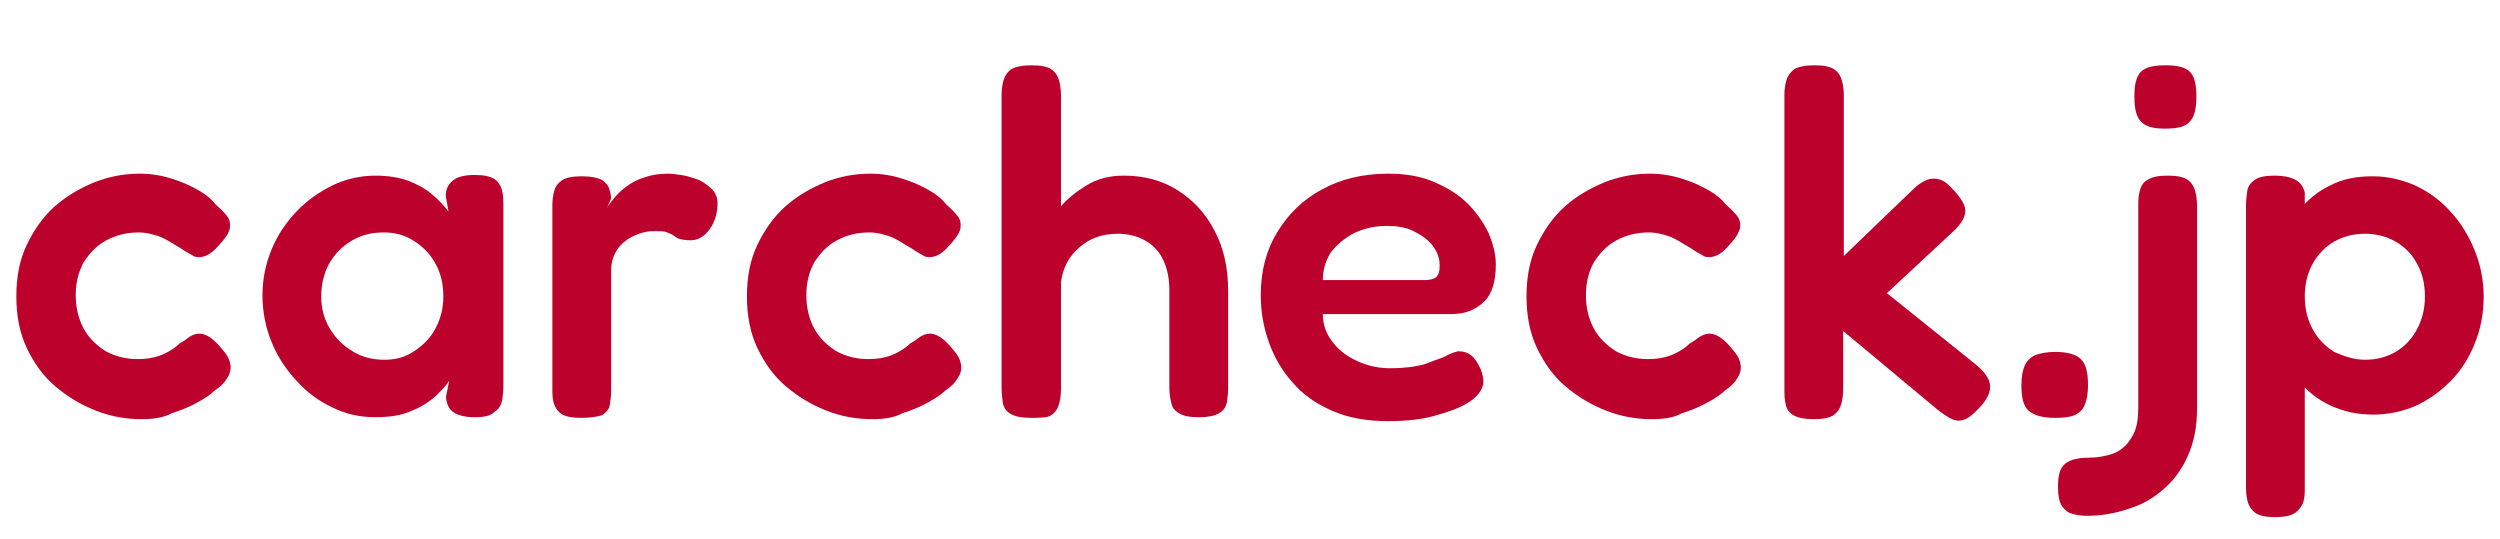
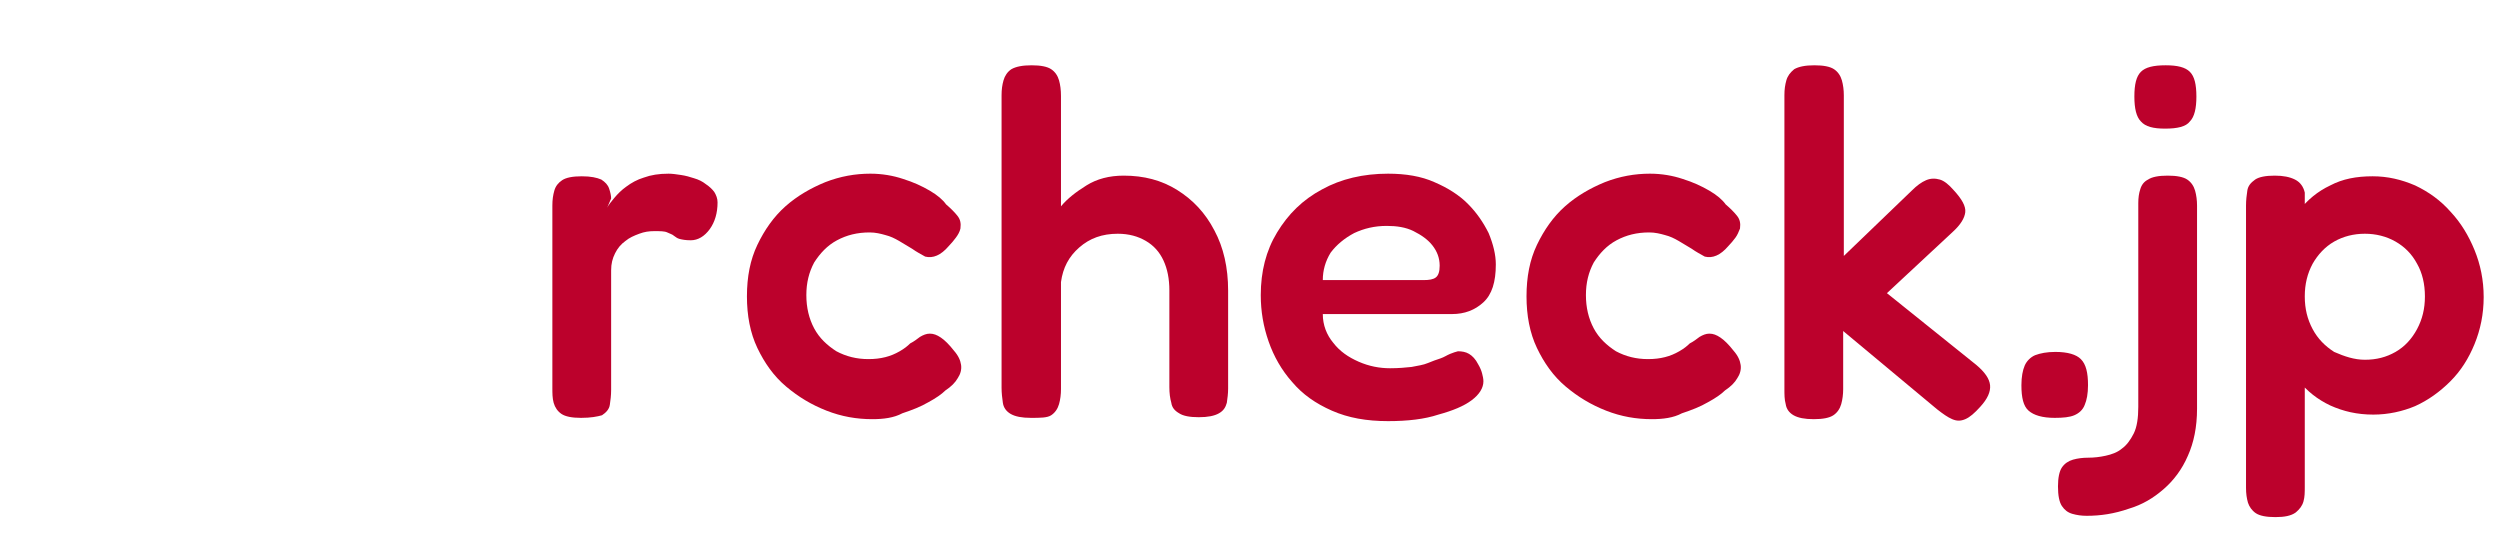
<svg xmlns="http://www.w3.org/2000/svg" version="1.1" id="Layer_1" x="0px" y="0px" viewBox="0 0 382.9 82.5" style="enable-background:new 0 0 382.9 82.5;" xml:space="preserve">
  <style type="text/css">
	.st0{display:none;}
	.st1{display:inline;fill:#BC012C;}
	.st2{fill:#BC012C;}
</style>
  <g class="st0">
    <path class="st1" d="M21.6,64.6c-2.3,0-4.7-0.4-6.9-1.3c-2.3-0.8-4.3-2.1-6.2-3.7C6.7,58,5.2,56,4.2,53.7c-1-2.3-1.6-5-1.6-7.9   s0.5-5.6,1.6-7.9c1-2.3,2.5-4.2,4.3-5.8c1.8-1.6,3.9-2.8,6.1-3.7c2.2-0.8,4.5-1.3,6.9-1.3c1.8,0,3.5,0.2,5,0.7s2.9,1.1,4,1.8   c1.1,0.7,2,1.4,2.5,2.1c0.7,0.6,1.3,1.2,1.7,1.7s0.6,1.2,0.4,2c-0.1,0.5-0.4,1-0.7,1.4s-0.7,0.9-1.1,1.3c-1.2,1.4-2.4,1.9-3.6,1.6   c-0.6-0.3-1.3-0.7-1.9-1.2c-0.6-0.4-1.3-0.8-1.9-1.2s-1.3-0.7-2.1-0.9c-0.7-0.2-1.5-0.4-2.4-0.4c-1.8,0-3.5,0.4-5,1.2   s-2.6,2-3.4,3.4c-0.8,1.4-1.2,3.1-1.2,5s0.4,3.6,1.2,5.1s2,2.6,3.4,3.4c1.4,0.8,3.1,1.2,4.9,1.2c0.9,0,1.8-0.1,2.6-0.3   c0.8-0.2,1.5-0.5,2.2-0.9c0.6-0.4,1.2-0.8,1.6-1.2c0.5-0.3,1-0.7,1.5-1c0.4-0.3,0.9-0.4,1.5-0.4c0.5,0,1.1,0.2,1.7,0.6   c0.6,0.4,1.2,1.1,1.9,2c0.6,0.7,1,1.5,1.1,2.2s-0.1,1.4-0.5,2s-1,1.3-1.9,1.9c-0.6,0.6-1.5,1.1-2.6,1.8c-1.1,0.6-2.5,1.2-4,1.6   C24.9,64.4,23.3,64.6,21.6,64.6z" />
    <path class="st1" d="M72.5,64.2c-1.5,0-2.6-0.3-3.3-0.8c-0.7-0.5-1-1.3-1.1-2.2l0.5-2.5c-0.4,0.6-1.1,1.4-2,2.3   c-0.9,0.9-2.2,1.6-3.7,2.3c-1.5,0.7-3.4,1-5.6,1c-2.3,0-4.6-0.5-6.6-1.5c-2.1-1-3.9-2.3-5.5-4s-2.8-3.7-3.7-5.9s-1.3-4.6-1.3-7.2   c0-2.4,0.4-4.8,1.3-6.9c0.9-2.2,2.2-4.1,3.8-5.8s3.5-3,5.5-4s4.2-1.5,6.6-1.5c2,0,3.7,0.3,5.1,0.8c1.4,0.5,2.6,1.2,3.6,2.1   c1,0.8,1.8,1.7,2.5,2.6l-0.4-2.2c-0.1-1.1,0.3-1.9,1-2.5s1.8-0.9,3.4-0.9c1.3,0,2.3,0.2,3,0.6c0.6,0.4,1,1,1.2,1.8   c0.1,0.7,0.2,1.6,0.2,2.5v27.3c0,0.8-0.1,1.6-0.2,2.3s-0.5,1.2-1.2,1.6C74.9,64,73.9,64.2,72.5,64.2z M58.7,55.6   c1.6,0,3.2-0.4,4.5-1.3c1.4-0.8,2.5-2,3.3-3.5s1.2-3.1,1.2-4.9c0-1.9-0.4-3.6-1.2-5c-0.8-1.4-1.9-2.6-3.3-3.4   c-1.4-0.8-2.9-1.3-4.6-1.3c-1.8,0-3.5,0.4-4.9,1.3c-1.4,0.9-2.6,2-3.4,3.5c-0.8,1.5-1.2,3.1-1.2,5c0,1.8,0.4,3.4,1.3,4.9   c0.8,1.4,2,2.6,3.5,3.4C55.2,55.1,56.9,55.6,58.7,55.6z" />
-     <path class="st1" d="M88.7,64.4c-1.4,0-2.4-0.2-3-0.6s-1-1-1.2-1.7c-0.1-0.7-0.2-1.5-0.2-2.3V32c0-0.8,0.1-1.6,0.3-2.3   c0.2-0.7,0.6-1.2,1.2-1.6s1.6-0.6,3-0.6c1.3,0,2.3,0.2,3,0.5c0.6,0.3,1,0.8,1.2,1.3s0.3,1,0.3,1.5l-0.6,1.3c0.2-0.4,0.6-0.9,1-1.5   s1-1.1,1.8-1.7c0.7-0.6,1.6-1,2.7-1.4c1-0.4,2.3-0.6,3.7-0.6c0.6,0,1.2,0.1,1.9,0.2c0.7,0.1,1.3,0.3,2,0.5s1.3,0.5,1.8,0.9   c0.5,0.3,1,0.8,1.3,1.2c0.3,0.5,0.4,1,0.4,1.6c0,1.6-0.4,2.9-1.2,4c-0.8,1.1-1.7,1.6-2.8,1.6c-0.7,0-1.3-0.1-1.6-0.2   c-0.4-0.1-0.6-0.3-0.9-0.5c-0.2-0.2-0.5-0.3-1-0.5c-0.4-0.1-1.1-0.2-2-0.2c-0.7,0-1.5,0.1-2.3,0.4c-0.8,0.3-1.5,0.6-2.1,1.1   s-1.2,1.1-1.6,1.9c-0.4,0.7-0.6,1.6-0.6,2.6v18.2c0,0.8-0.1,1.6-0.2,2.3s-0.6,1.2-1.2,1.6C91.2,64.2,90.2,64.4,88.7,64.4z" />
    <path class="st1" d="M146.1,64.2c-1.5,0-2.6-0.3-3.3-0.8s-1-1.3-1.1-2.2l0.5-2.5c-0.4,0.6-1.1,1.4-2,2.3c-0.9,0.9-2.2,1.6-3.7,2.3   s-3.4,1-5.6,1c-2.3,0-4.6-0.5-6.6-1.5c-2.1-1-3.9-2.3-5.5-4s-2.8-3.7-3.7-5.9c-0.9-2.2-1.3-4.6-1.3-7.2c0-2.4,0.4-4.8,1.3-6.9   c0.9-2.2,2.2-4.1,3.8-5.8c1.6-1.7,3.5-3,5.5-4s4.2-1.5,6.6-1.5c2,0,3.7,0.3,5.1,0.8c1.4,0.5,2.6,1.2,3.6,2.1c1,0.8,1.8,1.7,2.5,2.6   l-0.4-2.2c-0.1-1.1,0.3-1.9,1-2.5s1.8-0.9,3.4-0.9c1.3,0,2.3,0.2,3,0.6c0.6,0.4,1,1,1.2,1.8c0.1,0.7,0.2,1.6,0.2,2.5v27.3   c0,0.8-0.1,1.6-0.2,2.3c-0.1,0.7-0.5,1.2-1.2,1.6C148.5,64,147.5,64.2,146.1,64.2z M132.3,55.6c1.6,0,3.2-0.4,4.5-1.3   c1.4-0.8,2.5-2,3.3-3.5s1.2-3.1,1.2-4.9c0-1.9-0.4-3.6-1.2-5s-1.9-2.6-3.3-3.4c-1.4-0.8-2.9-1.3-4.6-1.3c-1.8,0-3.5,0.4-4.9,1.3   c-1.4,0.9-2.6,2-3.4,3.5s-1.2,3.1-1.2,5c0,1.8,0.4,3.4,1.3,4.9c0.8,1.4,2,2.6,3.5,3.4C128.8,55.1,130.5,55.6,132.3,55.6z" />
    <path class="st1" d="M173.2,64.3c-2.3,0-4.4-0.4-6.4-1.2c-1.9-0.8-3.6-2-5.1-3.6c-1.4-1.5-2.6-3.4-3.4-5.5   c-0.8-2.1-1.2-4.5-1.2-7.1V32c0-0.8,0.1-1.6,0.3-2.3c0.2-0.7,0.6-1.2,1.2-1.6c0.6-0.4,1.6-0.6,3-0.6s2.5,0.2,3.1,0.6s1,0.9,1.2,1.6   c0.1,0.7,0.2,1.5,0.2,2.3v14.8c0,1.8,0.3,3.3,0.9,4.6c0.6,1.3,1.5,2.3,2.7,3s2.7,1.1,4.4,1.1c1.8,0,3.3-0.4,4.6-1.1   c1.2-0.7,2.2-1.7,2.9-3.1c0.7-1.3,1-2.9,1-4.6V32c0-0.8,0.1-1.6,0.3-2.3c0.2-0.7,0.6-1.2,1.2-1.6c0.6-0.4,1.7-0.6,3.1-0.6   c1.4,0,2.4,0.2,3,0.6s1,0.9,1.2,1.6s0.3,1.5,0.3,2.3v28c0,0.7-0.1,1.4-0.3,2.1c-0.2,0.6-0.6,1.2-1.2,1.6c-0.6,0.4-1.6,0.6-3,0.6   c-1,0-1.8-0.1-2.4-0.3c-0.6-0.2-1-0.5-1.3-0.9s-0.4-0.8-0.5-1.2s-0.1-0.8-0.1-1.2l0.7-1.9c-0.3,0.4-0.8,0.9-1.4,1.5   c-0.6,0.6-1.3,1.2-2.2,1.9c-0.9,0.6-1.9,1.1-3,1.5C175.9,64.1,174.6,64.3,173.2,64.3z" />
    <path class="st1" d="M216.9,64.6c-2.3,0-4.7-0.4-6.9-1.3c-2.3-0.8-4.3-2.1-6.2-3.7c-1.8-1.6-3.3-3.6-4.3-5.9c-1-2.3-1.6-5-1.6-7.9   s0.5-5.6,1.6-7.9c1-2.3,2.5-4.2,4.3-5.8c1.8-1.6,3.9-2.8,6.1-3.7c2.2-0.8,4.5-1.3,6.9-1.3c1.8,0,3.5,0.2,5,0.7s2.9,1.1,4,1.8   c1.1,0.7,2,1.4,2.5,2.1c0.7,0.6,1.3,1.2,1.7,1.7s0.6,1.2,0.4,2c-0.1,0.5-0.4,1-0.7,1.4s-0.7,0.9-1.1,1.3c-1.2,1.4-2.4,1.9-3.6,1.6   c-0.6-0.3-1.3-0.7-1.9-1.2c-0.6-0.4-1.3-0.8-1.9-1.2c-0.6-0.4-1.3-0.7-2.1-0.9c-0.7-0.2-1.5-0.4-2.4-0.4c-1.8,0-3.5,0.4-5,1.2   s-2.6,2-3.4,3.4c-0.8,1.4-1.2,3.1-1.2,5s0.4,3.6,1.2,5.1s2,2.6,3.4,3.4c1.4,0.8,3.1,1.2,4.9,1.2c0.9,0,1.8-0.1,2.6-0.3   s1.5-0.5,2.2-0.9c0.6-0.4,1.2-0.8,1.6-1.2c0.5-0.3,1-0.7,1.5-1c0.4-0.3,0.9-0.4,1.5-0.4c0.5,0,1.1,0.2,1.7,0.6   c0.6,0.4,1.2,1.1,1.9,2c0.6,0.7,1,1.5,1.1,2.2s-0.1,1.4-0.5,2s-1,1.3-1.9,1.9c-0.6,0.6-1.5,1.1-2.6,1.8c-1.1,0.6-2.5,1.2-4,1.6   C220.2,64.4,218.6,64.6,216.9,64.6z" />
    <path class="st1" d="M241.2,64.4c-1.9,0-3.2-0.4-4-1.1c-0.7-0.7-1.1-2-1.1-3.9c0-1.3,0.2-2.3,0.5-3s0.9-1.3,1.6-1.6   c0.7-0.3,1.8-0.5,3.1-0.5c1.8,0,3.1,0.4,3.9,1.1c0.7,0.7,1.1,2.1,1.1,4c0,1.2-0.2,2.2-0.5,3c-0.3,0.7-0.8,1.3-1.6,1.6   C243.5,64.2,242.5,64.4,241.2,64.4z" />
-     <path class="st1" d="M246,79.4c-0.8,0-1.5-0.1-2.2-0.3c-0.7-0.2-1.2-0.6-1.6-1.2c-0.4-0.6-0.6-1.6-0.6-3c0-1.3,0.2-2.2,0.6-2.8   c0.4-0.6,0.9-1,1.6-1.2c0.7-0.2,1.4-0.3,2.2-0.3c0.9,0,1.8-0.1,2.7-0.3c0.9-0.2,1.7-0.5,2.5-1c0.7-0.5,1.3-1.3,1.8-2.3   c0.4-1,0.7-2.4,0.7-4.1V31.6c0-0.7,0.1-1.4,0.3-2.1c0.2-0.6,0.6-1.2,1.2-1.5c0.6-0.4,1.6-0.6,3-0.6c1.4,0,2.4,0.2,3,0.6   s1,0.9,1.2,1.6s0.3,1.5,0.3,2.3v31c0,2.7-0.5,5.2-1.4,7.2c-0.9,2.1-2.2,3.8-3.7,5.1c-1.5,1.3-3.3,2.4-5.3,3   C250.2,79,248.2,79.4,246,79.4z M258,20.3c-1.8,0-3-0.3-3.7-1c-0.6-0.7-1-2-1-3.8s0.3-3.1,1-3.7s1.9-1,3.8-1c1.8,0,3,0.3,3.7,1   s1,1.9,1,3.8c0,1.8-0.3,3-1,3.7C261.2,19.9,259.9,20.3,258,20.3z" />
    <path class="st1" d="M274.9,79.5c-1.4,0-2.4-0.2-3-0.6s-1-1-1.2-1.6s-0.3-1.4-0.3-2.2V32c0-0.8,0.1-1.6,0.2-2.3   c0.2-0.7,0.5-1.2,1.2-1.6c0.6-0.4,1.6-0.6,3-0.6c1.3,0,2.3,0.2,3.1,0.6c0.7,0.4,1.2,1.1,1.5,2V75c0,0.8,0,1.6-0.2,2.3   c-0.2,0.7-0.6,1.2-1.2,1.6C277.3,79.3,276.3,79.5,274.9,79.5z M289.8,63.9c-2.4,0-4.6-0.5-6.6-1.4c-1.9-0.9-3.5-2.2-4.9-3.9   c-1.3-1.7-2.3-3.6-3-5.8s-1-4.6-1-7.1s0.4-4.9,1.1-7.2c0.7-2.2,1.7-4.2,3-5.8c1.3-1.6,2.9-2.9,4.8-3.9c1.9-0.9,4-1.4,6.5-1.4   c2.2,0,4.4,0.5,6.4,1.4s3.9,2.3,5.4,4c1.6,1.7,2.8,3.7,3.7,5.9c0.9,2.2,1.3,4.6,1.3,7.2c0,2.6-0.5,5-1.3,7.2   c-0.9,2.2-2.1,4.1-3.7,5.7c-1.6,1.6-3.4,2.9-5.4,3.8C294.3,63.4,292.1,63.9,289.8,63.9z M288.6,55.5c1.7,0,3.3-0.4,4.7-1.2   s2.5-2,3.3-3.4c0.8-1.5,1.2-3.1,1.2-5s-0.4-3.6-1.2-5c-0.8-1.4-1.9-2.6-3.3-3.4c-1.4-0.8-3-1.2-4.7-1.2s-3.2,0.4-4.6,1.2   s-2.5,2-3.3,3.4s-1.2,3.1-1.2,4.9c0,1.8,0.4,3.5,1.2,5c0.8,1.5,1.9,2.6,3.3,3.4C285.4,55.1,286.9,55.5,288.6,55.5z" />
  </g>
  <g>
-     <path class="st2" d="M21.7,64.2c-2.4,0-4.7-0.4-7-1.3c-2.3-0.9-4.3-2.1-6.2-3.7c-1.9-1.6-3.3-3.6-4.4-5.9c-1.1-2.3-1.6-5-1.6-7.9   c0-3,0.5-5.6,1.6-7.9c1.1-2.3,2.5-4.3,4.3-5.9c1.8-1.6,3.9-2.8,6.1-3.7c2.3-0.9,4.6-1.3,6.9-1.3c1.8,0,3.5,0.3,5,0.8   c1.6,0.5,2.9,1.1,4.1,1.8c1.2,0.7,2,1.4,2.5,2.1c0.7,0.6,1.3,1.2,1.7,1.7c0.5,0.6,0.6,1.2,0.5,2c-0.1,0.5-0.4,1-0.7,1.4   c-0.3,0.4-0.7,0.9-1.1,1.3c-1.2,1.4-2.4,1.9-3.6,1.6c-0.7-0.4-1.3-0.7-2-1.2c-0.7-0.4-1.3-0.8-2-1.2c-0.7-0.4-1.3-0.7-2.1-0.9   c-0.7-0.2-1.5-0.4-2.4-0.4c-1.9,0-3.5,0.4-5,1.2c-1.5,0.8-2.6,2-3.5,3.4c-0.8,1.5-1.2,3.1-1.2,5c0,1.9,0.4,3.6,1.2,5.1   c0.8,1.5,2,2.6,3.4,3.5c1.5,0.8,3.1,1.2,4.9,1.2c1,0,1.8-0.1,2.6-0.3c0.8-0.2,1.5-0.5,2.2-0.9c0.7-0.4,1.2-0.8,1.6-1.2   c0.6-0.3,1.1-0.7,1.5-1c0.5-0.3,1-0.5,1.5-0.5c0.6,0,1.1,0.2,1.7,0.6c0.6,0.4,1.3,1.1,2,2c0.7,0.8,1,1.5,1.1,2.2   c0.1,0.7-0.1,1.4-0.5,2c-0.4,0.7-1,1.3-1.9,1.9c-0.6,0.6-1.5,1.2-2.6,1.8c-1.2,0.7-2.5,1.2-4,1.7C25,64,23.4,64.2,21.7,64.2z" />
-     <path class="st2" d="M72.7,63.9c-1.5,0-2.6-0.3-3.3-0.8s-1-1.3-1.1-2.3l0.5-2.5c-0.4,0.7-1.1,1.4-2,2.3c-1,0.9-2.2,1.7-3.7,2.3   c-1.5,0.7-3.4,1-5.6,1c-2.4,0-4.6-0.5-6.6-1.5c-2.1-1-3.9-2.3-5.5-4.1c-1.6-1.7-2.9-3.7-3.8-5.9c-0.9-2.2-1.4-4.6-1.4-7.2   c0-2.5,0.5-4.8,1.4-7c0.9-2.2,2.2-4.1,3.8-5.8c1.6-1.7,3.5-3,5.5-4c2.1-1,4.3-1.5,6.6-1.5c2,0,3.7,0.3,5.1,0.8   c1.4,0.6,2.6,1.2,3.6,2.1c1,0.8,1.8,1.7,2.5,2.6l-0.4-2.2c-0.1-1.1,0.3-1.9,1-2.5c0.7-0.6,1.8-0.9,3.4-0.9c1.4,0,2.3,0.2,3,0.6   c0.6,0.4,1,1,1.2,1.8c0.2,0.8,0.2,1.6,0.2,2.5v27.4c0,0.9-0.1,1.6-0.2,2.3c-0.2,0.7-0.5,1.3-1.2,1.7C75.2,63.7,74.1,63.9,72.7,63.9   z M58.9,55.1c1.7,0,3.2-0.4,4.5-1.3c1.4-0.9,2.5-2,3.3-3.5c0.8-1.5,1.2-3.1,1.2-4.9c0-1.9-0.4-3.6-1.2-5c-0.8-1.5-1.9-2.6-3.3-3.5   c-1.4-0.9-2.9-1.3-4.6-1.3c-1.9,0-3.5,0.4-5,1.3c-1.5,0.9-2.6,2.1-3.4,3.5c-0.8,1.5-1.2,3.1-1.2,5c0,1.8,0.4,3.4,1.3,4.9   c0.9,1.5,2,2.6,3.5,3.5C55.4,54.7,57.1,55.1,58.9,55.1z" />
    <path class="st2" d="M89,64c-1.4,0-2.4-0.2-3-0.6c-0.6-0.4-1-1-1.2-1.7c-0.2-0.7-0.2-1.5-0.2-2.3V31.5c0-0.9,0.1-1.6,0.3-2.3   c0.2-0.7,0.6-1.2,1.2-1.6c0.6-0.4,1.6-0.6,3-0.6c1.4,0,2.3,0.2,3,0.5c0.6,0.4,1,0.8,1.2,1.4c0.2,0.6,0.3,1.1,0.3,1.5l-0.6,1.4   c0.2-0.4,0.6-0.9,1.1-1.5c0.5-0.6,1.1-1.2,1.8-1.7c0.8-0.6,1.7-1.1,2.7-1.4c1.1-0.4,2.3-0.6,3.8-0.6c0.6,0,1.2,0.1,1.9,0.2   c0.7,0.1,1.4,0.3,2,0.5c0.7,0.2,1.3,0.5,1.8,0.9c0.6,0.4,1,0.8,1.3,1.2c0.3,0.5,0.5,1,0.5,1.6c0,1.6-0.4,3-1.2,4.1   c-0.8,1.1-1.8,1.7-2.9,1.7c-0.8,0-1.3-0.1-1.7-0.2c-0.4-0.1-0.6-0.3-0.9-0.5c-0.2-0.2-0.6-0.3-1-0.5c-0.4-0.2-1.1-0.2-2-0.2   c-0.8,0-1.5,0.1-2.3,0.4c-0.8,0.3-1.5,0.6-2.1,1.1c-0.7,0.5-1.2,1.1-1.6,1.9c-0.4,0.8-0.6,1.6-0.6,2.6v18.3c0,0.9-0.1,1.6-0.2,2.3   c-0.1,0.7-0.6,1.2-1.2,1.6C91.5,63.8,90.5,64,89,64z" />
    <path class="st2" d="M133.6,64.2c-2.4,0-4.7-0.4-7-1.3c-2.3-0.9-4.3-2.1-6.2-3.7c-1.9-1.6-3.3-3.6-4.4-5.9c-1.1-2.3-1.6-5-1.6-7.9   c0-3,0.5-5.6,1.6-7.9c1.1-2.3,2.5-4.3,4.3-5.9c1.8-1.6,3.9-2.8,6.1-3.7c2.3-0.9,4.6-1.3,6.9-1.3c1.8,0,3.5,0.3,5,0.8   c1.6,0.5,2.9,1.1,4.1,1.8c1.2,0.7,2,1.4,2.5,2.1c0.7,0.6,1.3,1.2,1.7,1.7c0.5,0.6,0.6,1.2,0.5,2c-0.1,0.5-0.4,1-0.7,1.4   c-0.3,0.4-0.7,0.9-1.1,1.3c-1.2,1.4-2.4,1.9-3.6,1.6c-0.7-0.4-1.3-0.7-2-1.2c-0.7-0.4-1.3-0.8-2-1.2c-0.7-0.4-1.3-0.7-2.1-0.9   c-0.7-0.2-1.5-0.4-2.4-0.4c-1.9,0-3.5,0.4-5,1.2c-1.5,0.8-2.6,2-3.5,3.4c-0.8,1.5-1.2,3.1-1.2,5c0,1.9,0.4,3.6,1.2,5.1   c0.8,1.5,2,2.6,3.4,3.5c1.5,0.8,3.1,1.2,4.9,1.2c1,0,1.8-0.1,2.6-0.3c0.8-0.2,1.5-0.5,2.2-0.9c0.7-0.4,1.2-0.8,1.6-1.2   c0.6-0.3,1.1-0.7,1.5-1c0.5-0.3,1-0.5,1.5-0.5c0.6,0,1.1,0.2,1.7,0.6c0.6,0.4,1.3,1.1,2,2c0.7,0.8,1,1.5,1.1,2.2   c0.1,0.7-0.1,1.4-0.5,2c-0.4,0.7-1,1.3-1.9,1.9c-0.6,0.6-1.5,1.2-2.6,1.8c-1.2,0.7-2.5,1.2-4,1.7C136.9,64,135.3,64.2,133.6,64.2z" />
    <path class="st2" d="M157.9,64c-1.4,0-2.4-0.2-3.1-0.6c-0.7-0.4-1.1-1-1.2-1.7c-0.1-0.7-0.2-1.5-0.2-2.3V14.6   c0-0.9,0.1-1.6,0.3-2.3c0.2-0.7,0.6-1.3,1.2-1.7c0.7-0.4,1.7-0.6,3.1-0.6s2.4,0.2,3,0.6c0.6,0.4,1,1,1.2,1.7   c0.2,0.7,0.3,1.5,0.3,2.4v16.9c1-1.2,2.3-2.2,3.9-3.2c1.6-1,3.5-1.5,5.7-1.5c3.1,0,5.8,0.7,8.2,2.2c2.4,1.5,4.3,3.5,5.7,6.2   c1.4,2.6,2.1,5.7,2.1,9.2v15c0,0.8-0.1,1.5-0.2,2.2c-0.2,0.7-0.5,1.2-1.2,1.6s-1.7,0.6-3.1,0.6c-1.4,0-2.4-0.2-3-0.6   c-0.7-0.4-1.1-0.9-1.2-1.6c-0.2-0.7-0.3-1.5-0.3-2.4V44.5c0-1.8-0.3-3.3-0.9-4.6c-0.6-1.3-1.5-2.3-2.7-3c-1.2-0.7-2.6-1.1-4.3-1.1   c-2.4,0-4.3,0.7-5.9,2.1c-1.6,1.4-2.5,3.1-2.8,5.3v16.4c0,0.8-0.1,1.6-0.3,2.3c-0.2,0.7-0.6,1.3-1.2,1.7S159.3,64,157.9,64z" />
    <path class="st2" d="M212.6,64.5c-3.3,0-6.1-0.5-8.6-1.6c-2.5-1.1-4.5-2.5-6.1-4.4c-1.6-1.8-2.8-3.9-3.6-6.2   c-0.8-2.3-1.2-4.6-1.2-7.1c0-3.6,0.8-6.8,2.5-9.6c1.7-2.8,3.9-5,6.9-6.6c2.9-1.6,6.3-2.4,10.1-2.4c2.7,0,5.1,0.4,7.1,1.3   c2.1,0.9,3.8,2,5.1,3.3c1.4,1.4,2.4,2.9,3.2,4.5c0.7,1.7,1.1,3.3,1.1,4.8c0,2.7-0.6,4.6-1.9,5.8s-2.9,1.8-4.8,1.8h-19.8   c0,1.7,0.6,3.2,1.6,4.4c1,1.3,2.3,2.2,3.9,2.9c1.6,0.7,3.2,1,4.8,1c1.3,0,2.4-0.1,3.3-0.2c1-0.2,1.8-0.3,2.5-0.6s1.3-0.5,1.9-0.7   c0.6-0.2,1-0.5,1.5-0.7s0.8-0.3,1.2-0.4c0.6,0,1.2,0.1,1.7,0.4c0.5,0.3,1,0.8,1.4,1.6c0.3,0.5,0.5,1,0.6,1.4   c0.1,0.4,0.2,0.8,0.2,1.2c0,1-0.6,2-1.8,2.9c-1.2,0.9-2.9,1.6-5.1,2.2C218.2,64.2,215.6,64.5,212.6,64.5z M202.6,42.9H218   c0.9,0,1.5-0.1,1.9-0.4c0.4-0.3,0.6-0.9,0.6-1.8c0-1.2-0.4-2.2-1.1-3.1c-0.7-0.9-1.7-1.6-2.9-2.2c-1.2-0.6-2.6-0.8-4.1-0.8   c-1.9,0-3.5,0.4-5,1.1c-1.5,0.8-2.7,1.8-3.6,3C203,40,202.6,41.4,202.6,42.9z" />
    <path class="st2" d="M253,64.2c-2.4,0-4.7-0.4-7-1.3c-2.3-0.9-4.3-2.1-6.2-3.7c-1.9-1.6-3.3-3.6-4.4-5.9s-1.6-5-1.6-7.9   c0-3,0.5-5.6,1.6-7.9c1.1-2.3,2.5-4.3,4.3-5.9c1.8-1.6,3.9-2.8,6.1-3.7c2.3-0.9,4.6-1.3,6.9-1.3c1.8,0,3.5,0.3,5,0.8   c1.6,0.5,2.9,1.1,4.1,1.8c1.2,0.7,2,1.4,2.5,2.1c0.7,0.6,1.3,1.2,1.7,1.7c0.5,0.6,0.6,1.2,0.5,2c-0.2,0.5-0.4,1-0.7,1.4   c-0.3,0.4-0.7,0.9-1.1,1.3c-1.2,1.4-2.4,1.9-3.6,1.6c-0.7-0.4-1.3-0.7-2-1.2c-0.7-0.4-1.3-0.8-2-1.2c-0.7-0.4-1.3-0.7-2.1-0.9   c-0.7-0.2-1.5-0.4-2.4-0.4c-1.9,0-3.5,0.4-5,1.2c-1.5,0.8-2.6,2-3.5,3.4c-0.8,1.5-1.2,3.1-1.2,5c0,1.9,0.4,3.6,1.2,5.1   c0.8,1.5,2,2.6,3.4,3.5c1.5,0.8,3.1,1.2,4.9,1.2c1,0,1.8-0.1,2.6-0.3c0.8-0.2,1.5-0.5,2.2-0.9c0.7-0.4,1.2-0.8,1.6-1.2   c0.6-0.3,1.1-0.7,1.5-1c0.5-0.3,1-0.5,1.5-0.5c0.6,0,1.1,0.2,1.7,0.6c0.6,0.4,1.3,1.1,2,2c0.7,0.8,1,1.5,1.1,2.2   c0.1,0.7-0.1,1.4-0.5,2c-0.4,0.7-1,1.3-1.9,1.9c-0.6,0.6-1.5,1.2-2.6,1.8c-1.2,0.7-2.5,1.2-4,1.7C256.3,64,254.7,64.2,253,64.2z" />
    <path class="st2" d="M302.7,55.9c1.3,1.1,2,2.1,2.1,3.1c0.1,1-0.4,2.1-1.5,3.3c-0.9,1-1.6,1.6-2.3,1.9c-0.7,0.3-1.3,0.3-2,0   c-0.7-0.3-1.4-0.8-2.3-1.5l-14.4-12v8.9c0,0.8-0.1,1.6-0.3,2.3c-0.2,0.7-0.6,1.3-1.2,1.7c-0.6,0.4-1.6,0.6-3,0.6s-2.4-0.2-3.1-0.6   c-0.7-0.4-1.1-1-1.2-1.7c-0.2-0.7-0.2-1.5-0.2-2.3V14.6c0-0.9,0.1-1.6,0.3-2.3c0.2-0.7,0.6-1.2,1.2-1.7c0.7-0.4,1.7-0.6,3.1-0.6   s2.4,0.2,3,0.6c0.6,0.4,1,1,1.2,1.7c0.2,0.7,0.3,1.5,0.3,2.3v24.6l10.4-10c0.8-0.8,1.5-1.3,2.2-1.6c0.7-0.3,1.4-0.3,2.1-0.1   c0.7,0.2,1.4,0.8,2.1,1.6c1.3,1.4,1.9,2.5,1.8,3.4c-0.1,0.9-0.7,1.9-1.9,3l-10.1,9.4L302.7,55.9z" />
    <path class="st2" d="M314.7,64c-1.9,0-3.2-0.4-4-1.1c-0.8-0.7-1.1-2-1.1-3.9c0-1.3,0.2-2.3,0.5-3c0.3-0.7,0.9-1.3,1.6-1.6   c0.8-0.3,1.8-0.5,3.1-0.5c1.9,0,3.2,0.4,3.9,1.1c0.8,0.8,1.1,2.1,1.1,4c0,1.3-0.2,2.3-0.5,3c-0.3,0.8-0.9,1.3-1.6,1.6   C317,63.9,316,64,314.7,64z" />
    <path class="st2" d="M319.6,79c-0.8,0-1.5-0.1-2.2-0.3c-0.7-0.2-1.2-0.6-1.6-1.2c-0.4-0.6-0.6-1.6-0.6-3c0-1.3,0.2-2.3,0.6-2.9   c0.4-0.6,1-1,1.7-1.2c0.7-0.2,1.5-0.3,2.3-0.3c0.9,0,1.8-0.1,2.7-0.3c0.9-0.2,1.8-0.5,2.5-1.1c0.7-0.5,1.3-1.3,1.8-2.3   c0.5-1,0.7-2.4,0.7-4.1V31.1c0-0.8,0.1-1.5,0.3-2.1c0.2-0.7,0.6-1.2,1.2-1.5c0.6-0.4,1.6-0.6,3-0.6c1.4,0,2.4,0.2,3,0.6   c0.6,0.4,1,1,1.2,1.7c0.2,0.7,0.3,1.5,0.3,2.3v31.1c0,2.8-0.5,5.2-1.4,7.2c-0.9,2.1-2.2,3.8-3.7,5.1c-1.6,1.4-3.3,2.4-5.3,3   C323.8,78.7,321.7,79,319.6,79z M331.6,19.7c-1.8,0-3-0.3-3.7-1.1c-0.7-0.7-1-2-1-3.8c0-1.9,0.3-3.1,1-3.8c0.7-0.7,1.9-1,3.8-1   c1.8,0,3,0.3,3.7,1c0.7,0.7,1,1.9,1,3.8c0,1.8-0.3,3.1-1,3.8C334.8,19.4,333.5,19.7,331.6,19.7z" />
    <path class="st2" d="M348.5,79.2c-1.4,0-2.4-0.2-3-0.6c-0.6-0.4-1-1-1.2-1.6c-0.2-0.7-0.3-1.4-0.3-2.3V31.5c0-0.9,0.1-1.6,0.2-2.3   s0.5-1.2,1.2-1.7c0.6-0.4,1.6-0.6,3-0.6c1.3,0,2.3,0.2,3.1,0.6c0.8,0.4,1.3,1.1,1.5,2v45c0,0.9,0,1.6-0.2,2.3   c-0.2,0.7-0.6,1.2-1.2,1.7C350.9,79,349.9,79.2,348.5,79.2z M363.5,63.5c-2.5,0-4.6-0.5-6.6-1.4c-1.9-0.9-3.6-2.2-4.9-3.9   c-1.3-1.7-2.3-3.6-3-5.8c-0.7-2.2-1-4.6-1-7.1c0-2.6,0.4-4.9,1.1-7.2c0.7-2.2,1.7-4.2,3-5.8c1.3-1.7,2.9-3,4.8-3.9   c1.9-1,4-1.4,6.5-1.4c2.3,0,4.4,0.5,6.5,1.4c2.1,1,3.9,2.3,5.4,4c1.6,1.7,2.8,3.7,3.7,5.9c0.9,2.2,1.4,4.6,1.4,7.2   c0,2.6-0.5,5-1.4,7.2c-0.9,2.2-2.1,4.1-3.7,5.7c-1.6,1.6-3.4,2.9-5.4,3.8C368,63,365.8,63.5,363.5,63.5z M362.2,55.1   c1.8,0,3.3-0.4,4.7-1.2c1.4-0.8,2.5-2,3.3-3.5c0.8-1.5,1.2-3.1,1.2-5c0-1.9-0.4-3.6-1.2-5c-0.8-1.5-1.9-2.6-3.3-3.4   c-1.4-0.8-3-1.2-4.7-1.2c-1.7,0-3.3,0.4-4.7,1.2c-1.4,0.8-2.5,2-3.3,3.4c-0.8,1.5-1.2,3.1-1.2,5c0,1.9,0.4,3.5,1.2,5   c0.8,1.5,1.9,2.6,3.3,3.5C359.1,54.6,360.6,55.1,362.2,55.1z" />
  </g>
</svg>